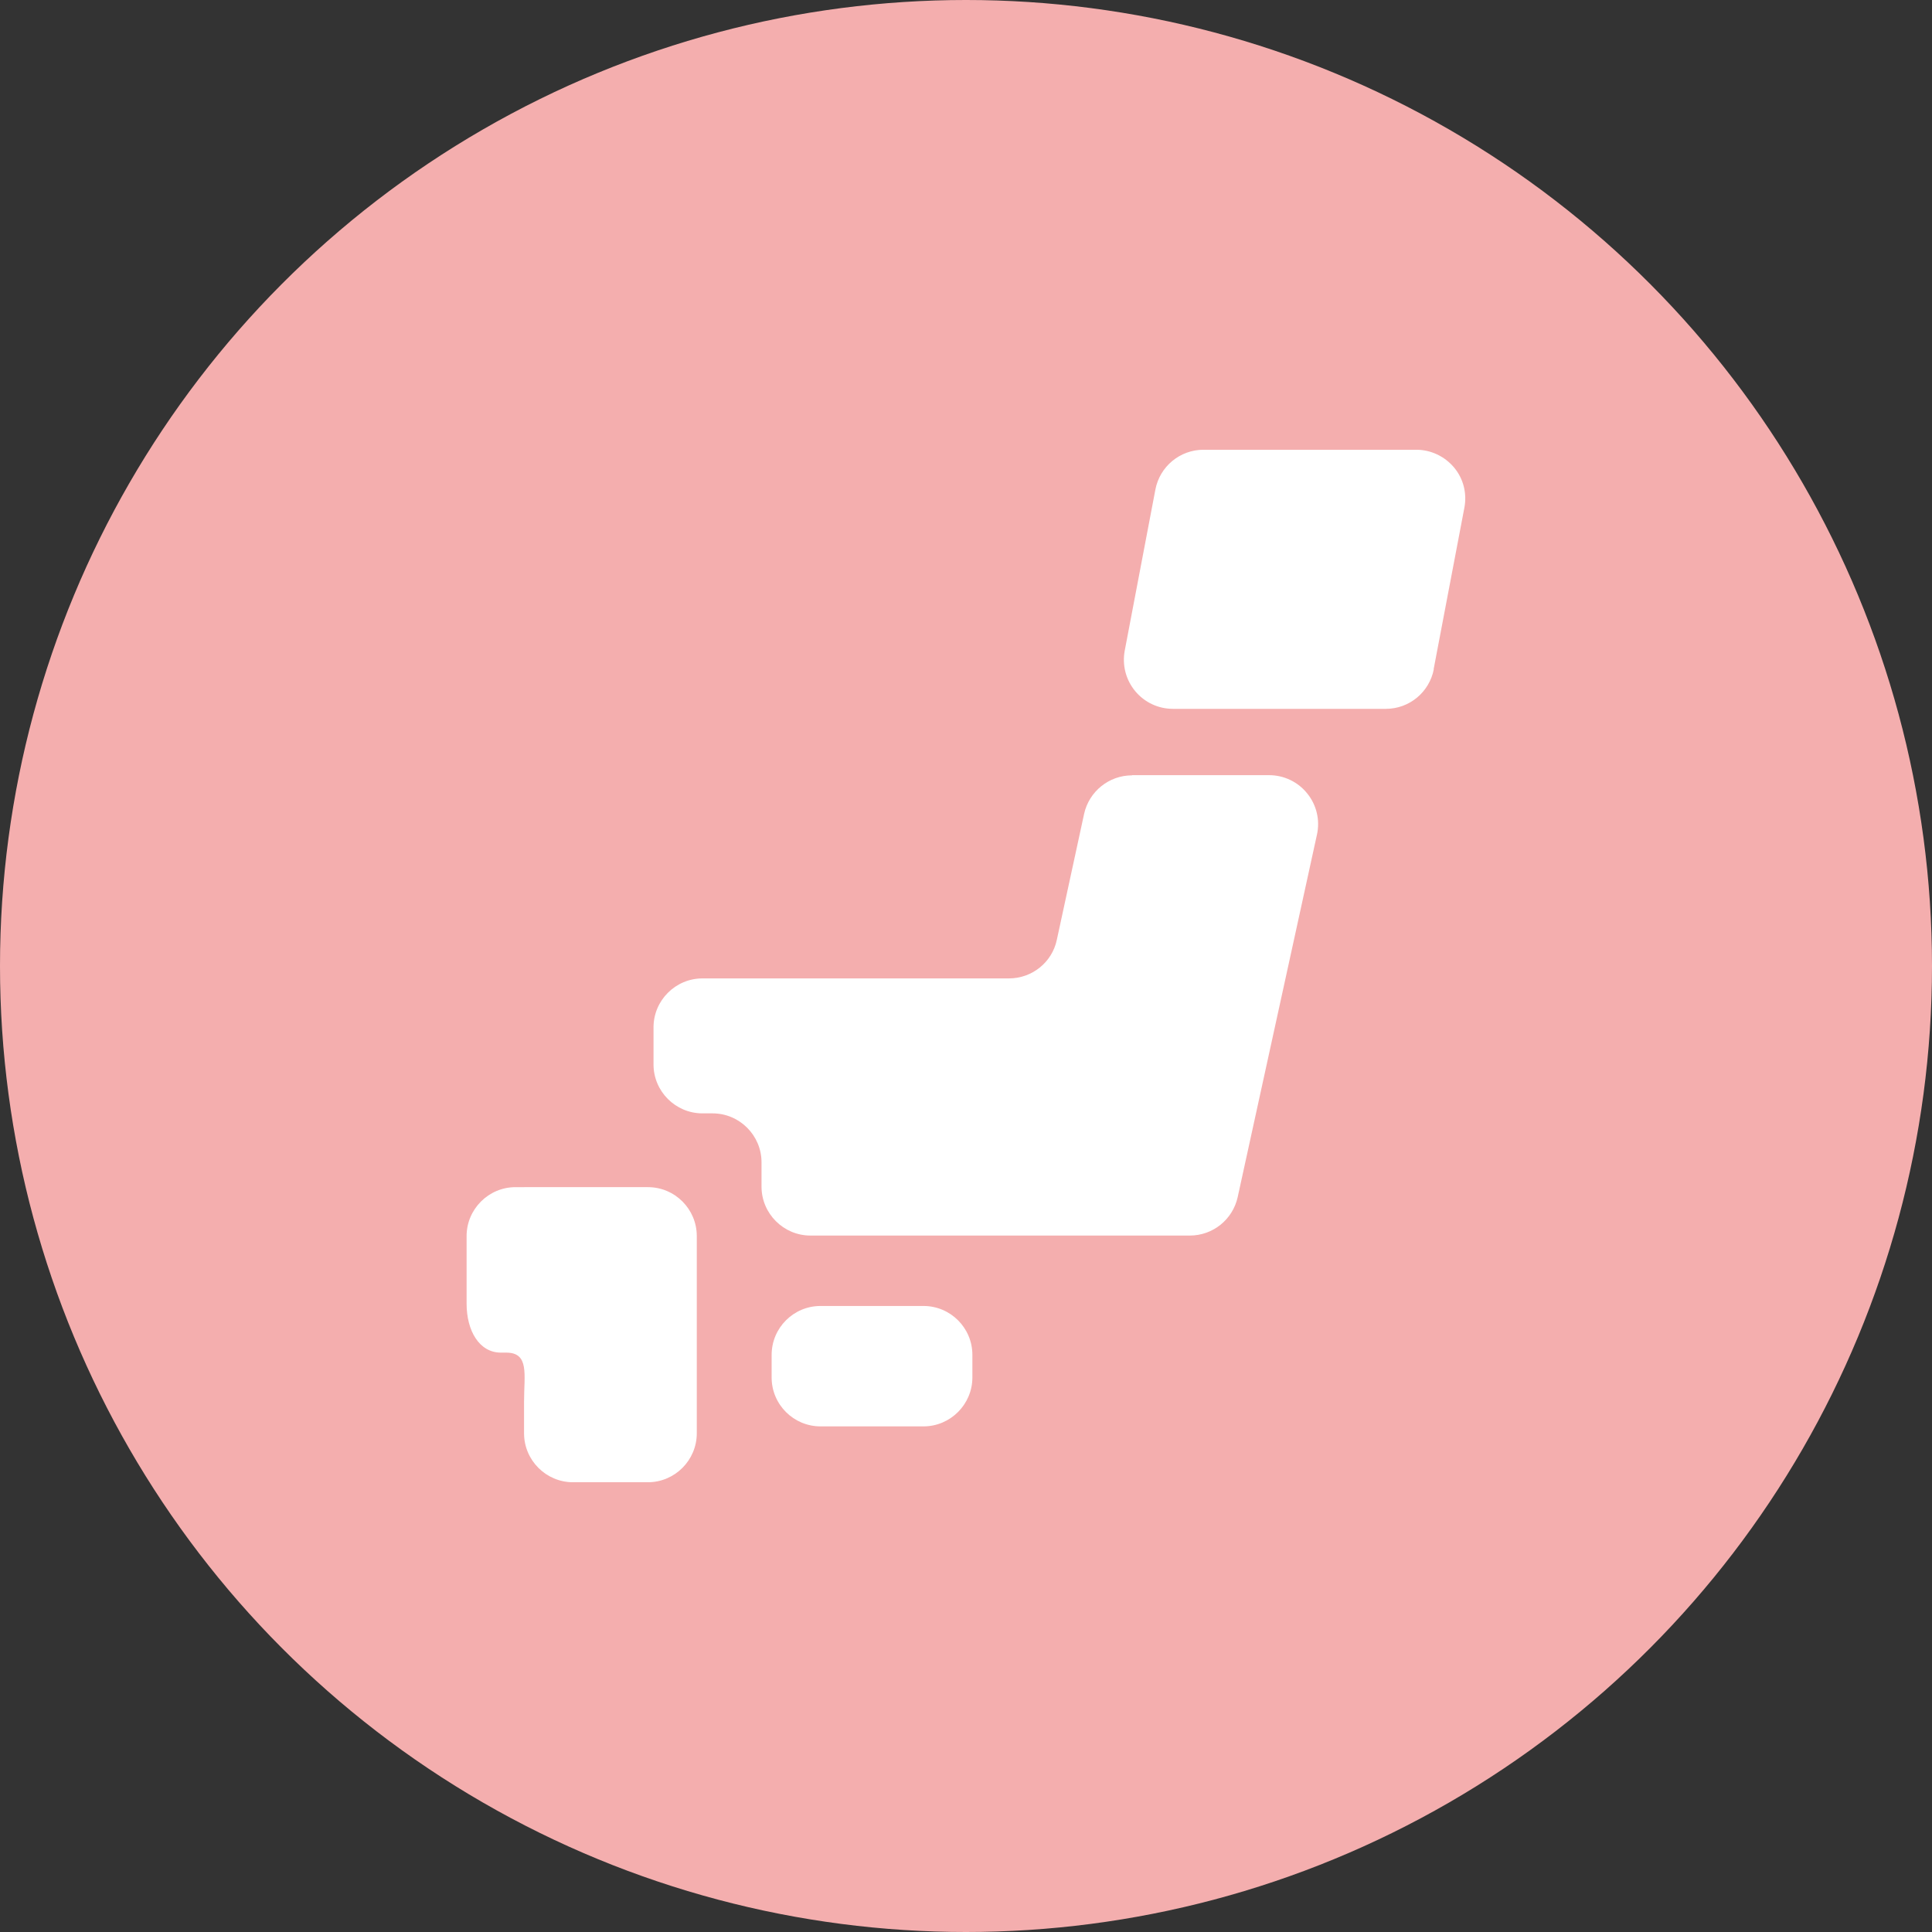
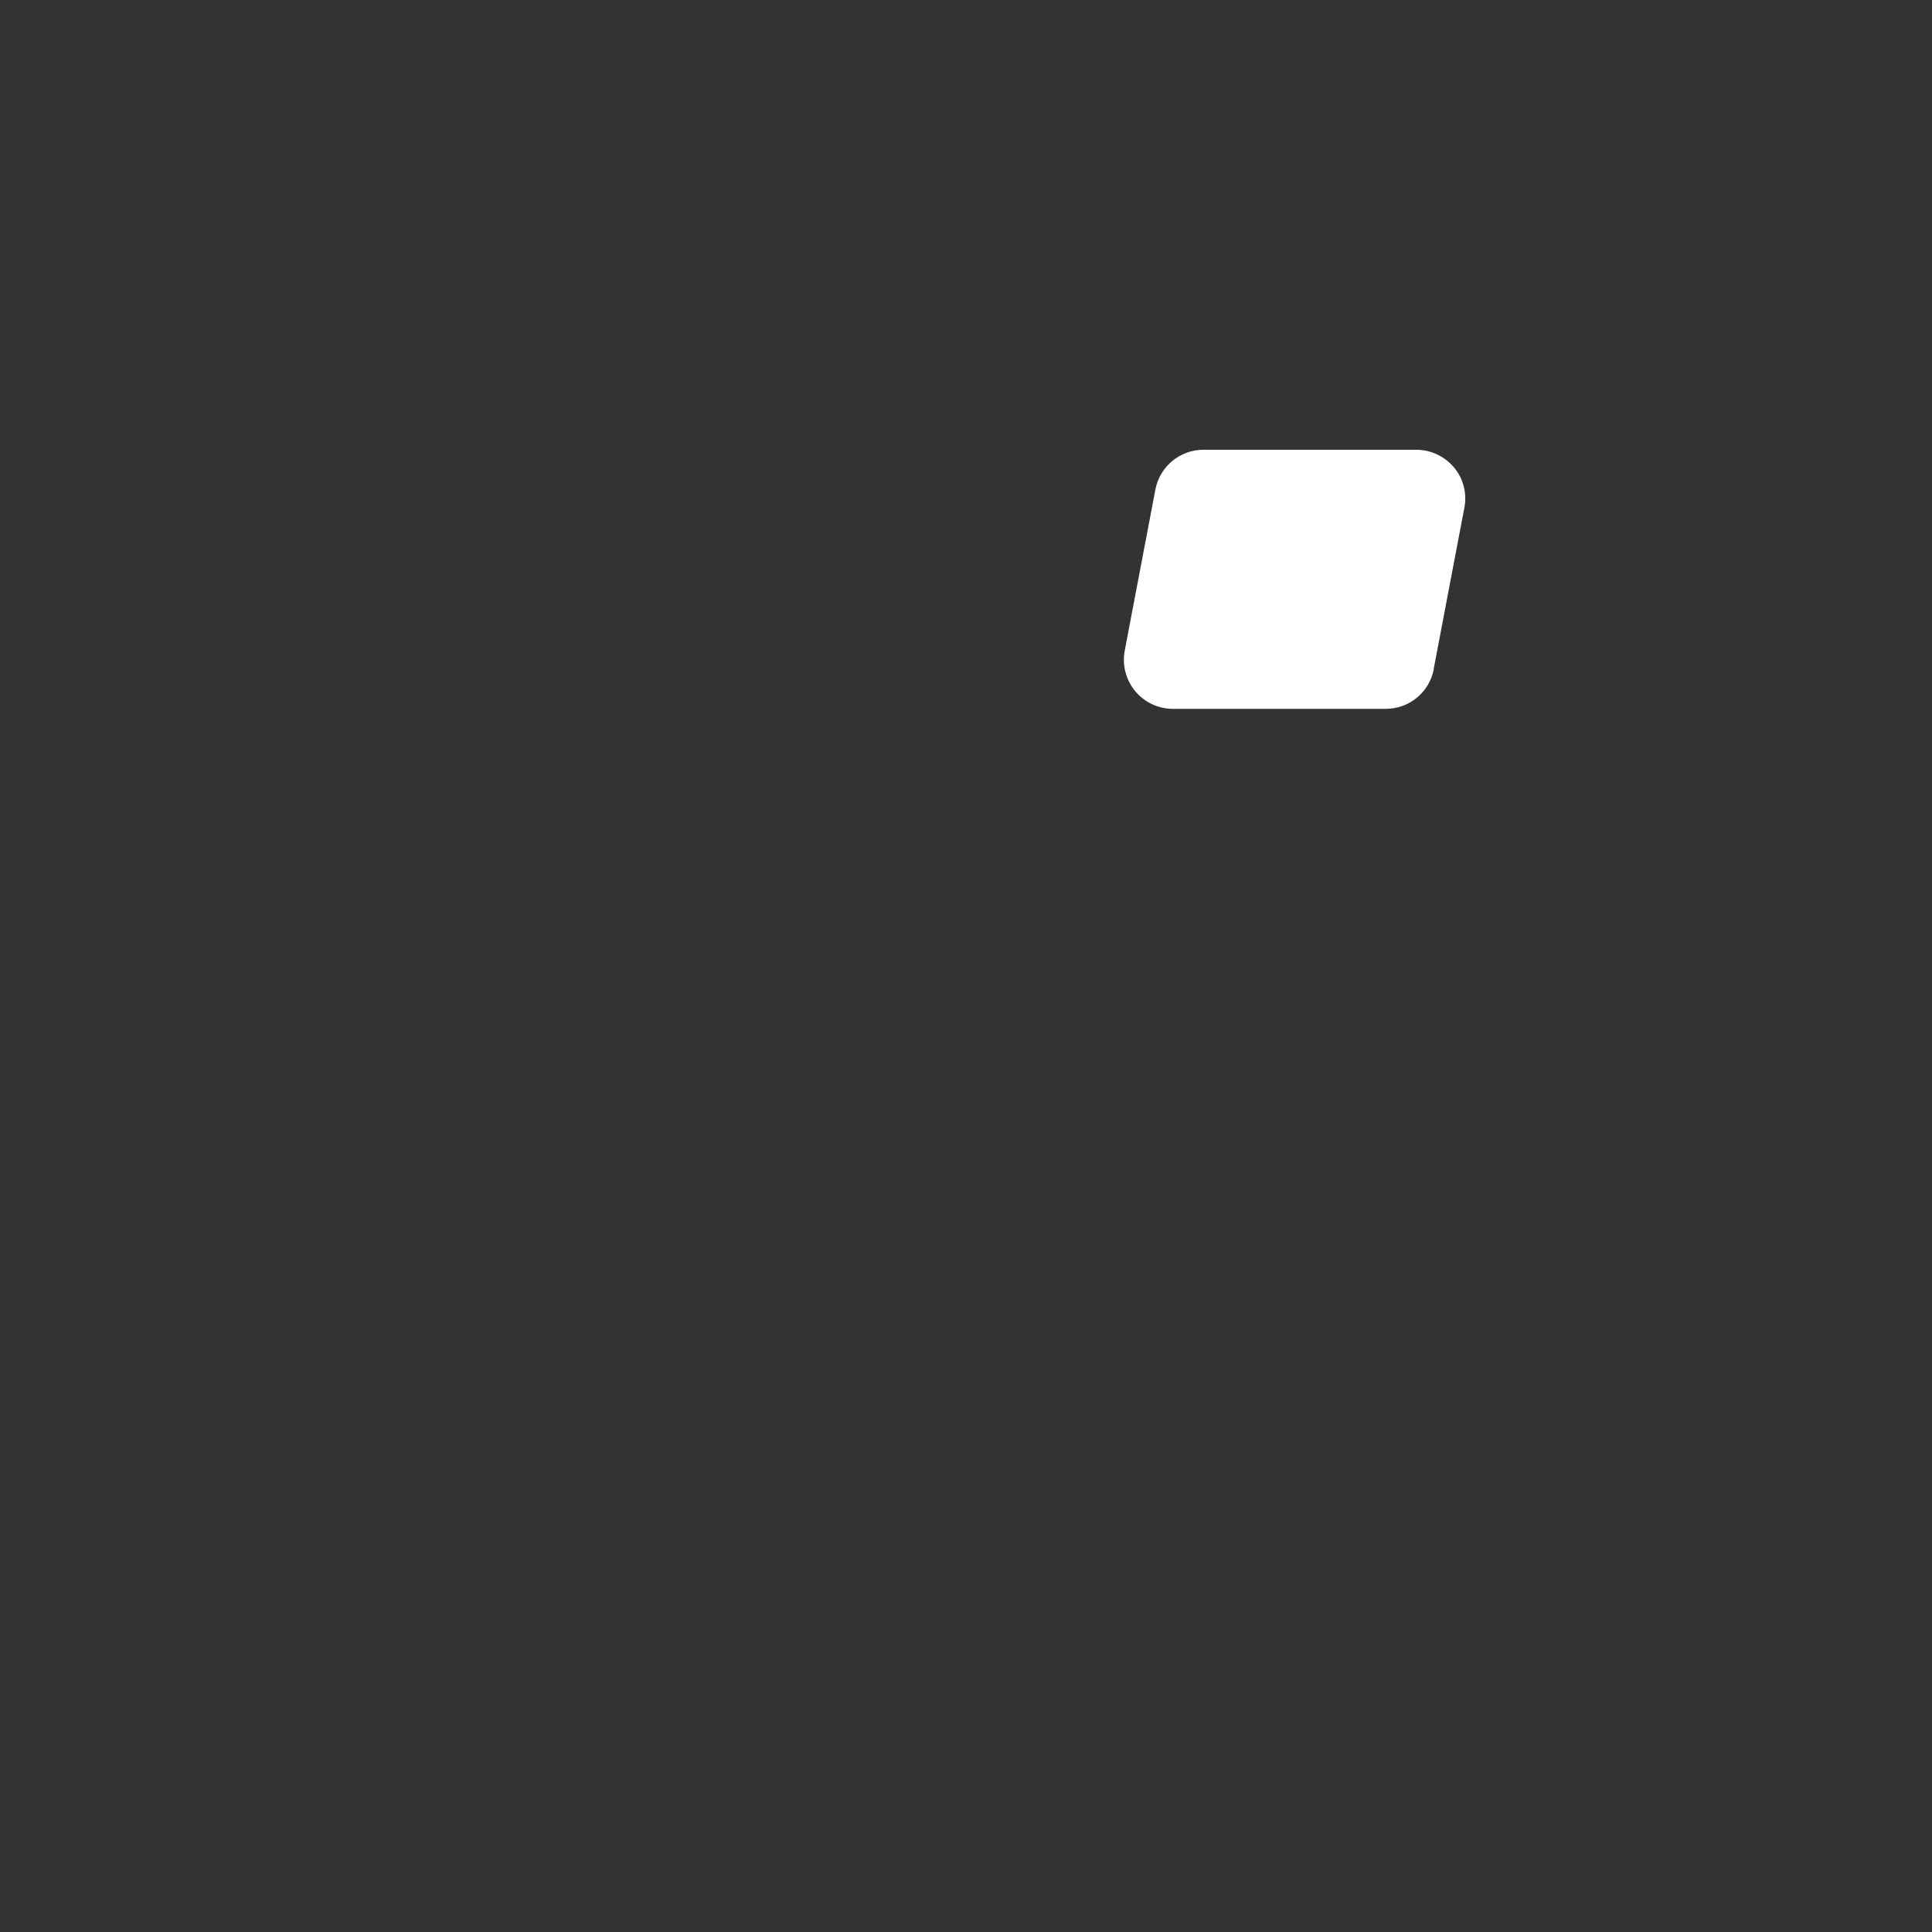
<svg xmlns="http://www.w3.org/2000/svg" id="_レイヤー_2" viewBox="0 0 108.94 108.94">
  <rect x="0" y="0" width="108.94" height="108.94" fill="#333333" stroke="none" />
  <defs>
    <style>.cls-1{fill:#f4aeae;}.cls-2{fill:#fff;}</style>
  </defs>
  <g id="_レイヤー_1-2">
    <g>
-       <circle class="cls-1" cx="54.47" cy="54.47" r="54.47" />
      <g>
-         <path class="cls-2" d="m54.83,77.67c0,1.52-1.24,2.76-2.76,2.76h-5.8c-1.52,0-2.76-1.23-2.76-2.76v-1.27c0-1.52,1.23-2.76,2.76-2.76h5.8c1.52,0,2.76,1.23,2.76,2.76v1.27Z" />
-         <path class="cls-2" d="m29.56,66.94h-.49c-1.52,0-2.76,1.24-2.76,2.76v3.81c0,1.52.71,2.76,1.93,2.76h.3c1.32,0,1.01,1.23,1.01,2.76v1.79c0,1.52,1.24,2.76,2.76,2.76h4.22c1.52,0,2.76-1.24,2.76-2.76v-11.12c0-1.52-1.23-2.76-2.76-2.76h-6.98Z" />
-         <path class="cls-2" d="m63.83,43.72c-1.3,0-2.42.91-2.7,2.17l-1.54,7.11c-.27,1.27-1.4,2.17-2.7,2.17h-17.28c-1.52,0-2.76,1.24-2.76,2.76v2.09c0,1.52,1.24,2.76,2.76,2.76h.57c1.52,0,2.76,1.24,2.76,2.76v1.37c0,1.52,1.24,2.76,2.76,2.76h21.39c1.3,0,2.42-.9,2.7-2.17l4.47-20.44c.18-.81-.02-1.67-.55-2.32-.52-.65-1.31-1.03-2.15-1.03h-7.73Z" />
        <path class="cls-2" d="m80.85,37.73c-.25,1.3-1.38,2.24-2.71,2.24h-12c-.82,0-1.6-.36-2.13-1-.53-.64-.74-1.47-.59-2.28l1.73-9.09c.25-1.3,1.39-2.24,2.71-2.24h12c.82,0,1.6.37,2.13,1,.53.63.74,1.47.58,2.28l-1.73,9.09Z" />
      </g>
    </g>
  </g>
</svg>